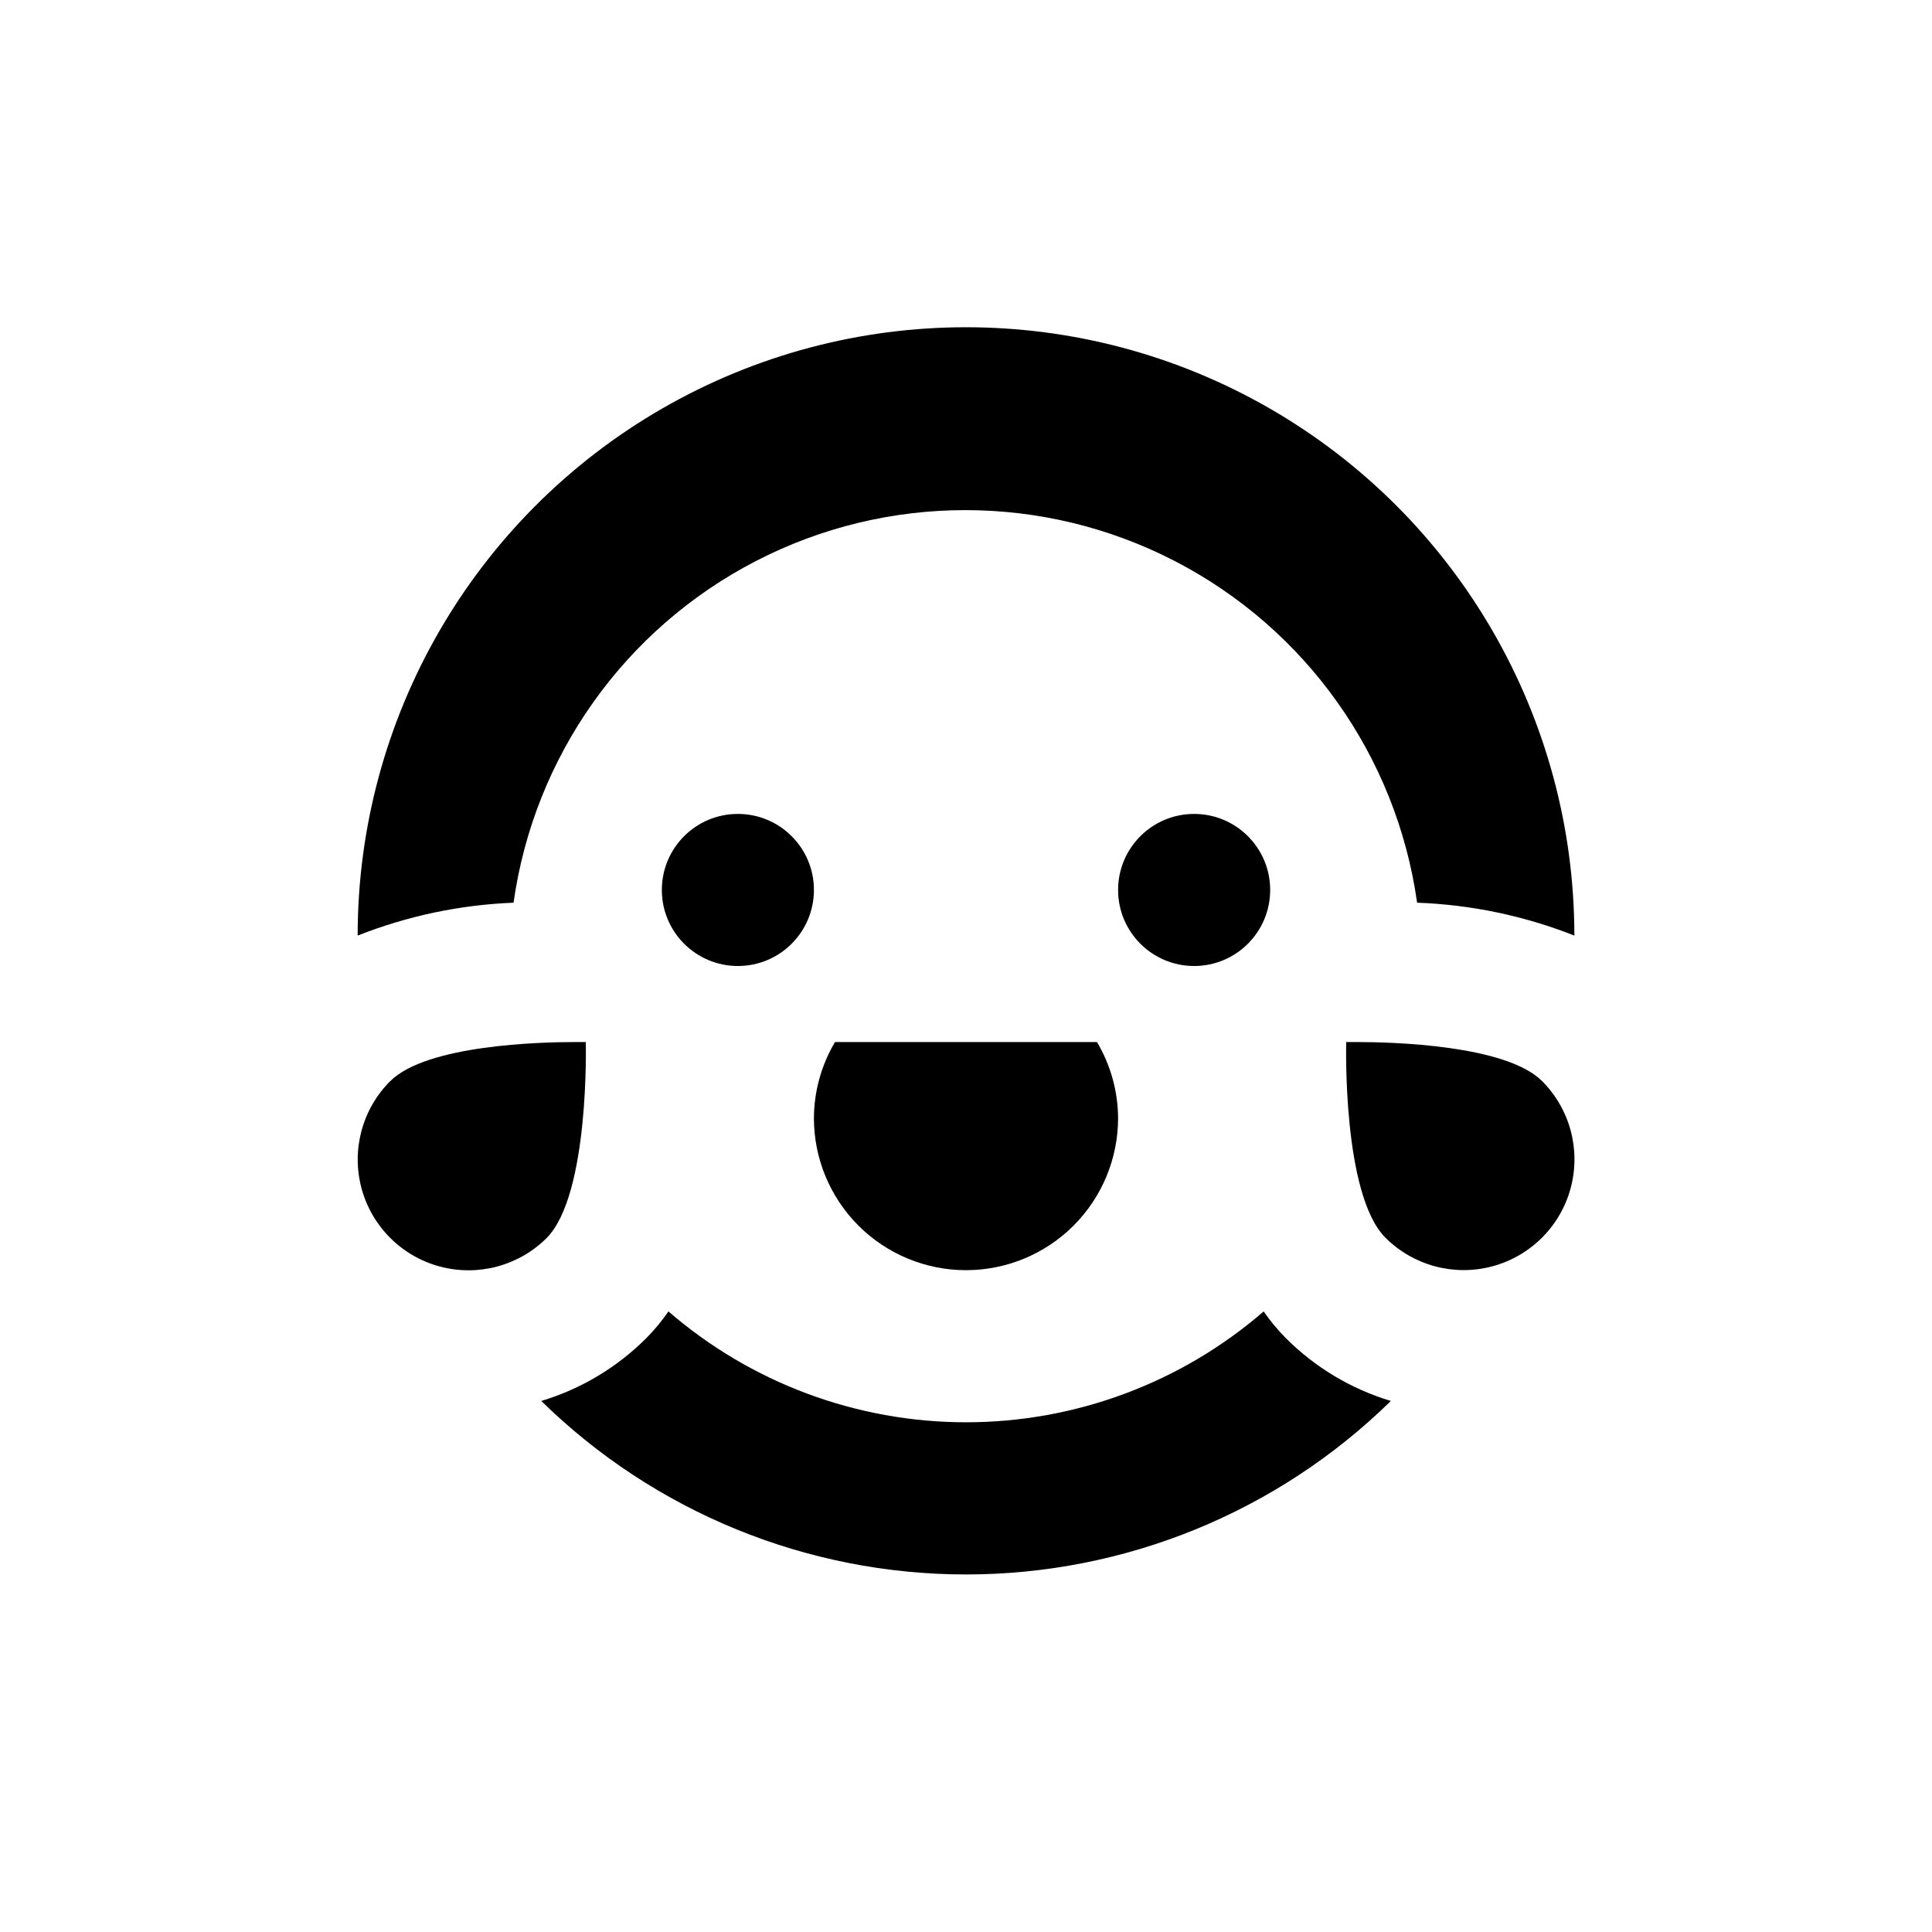
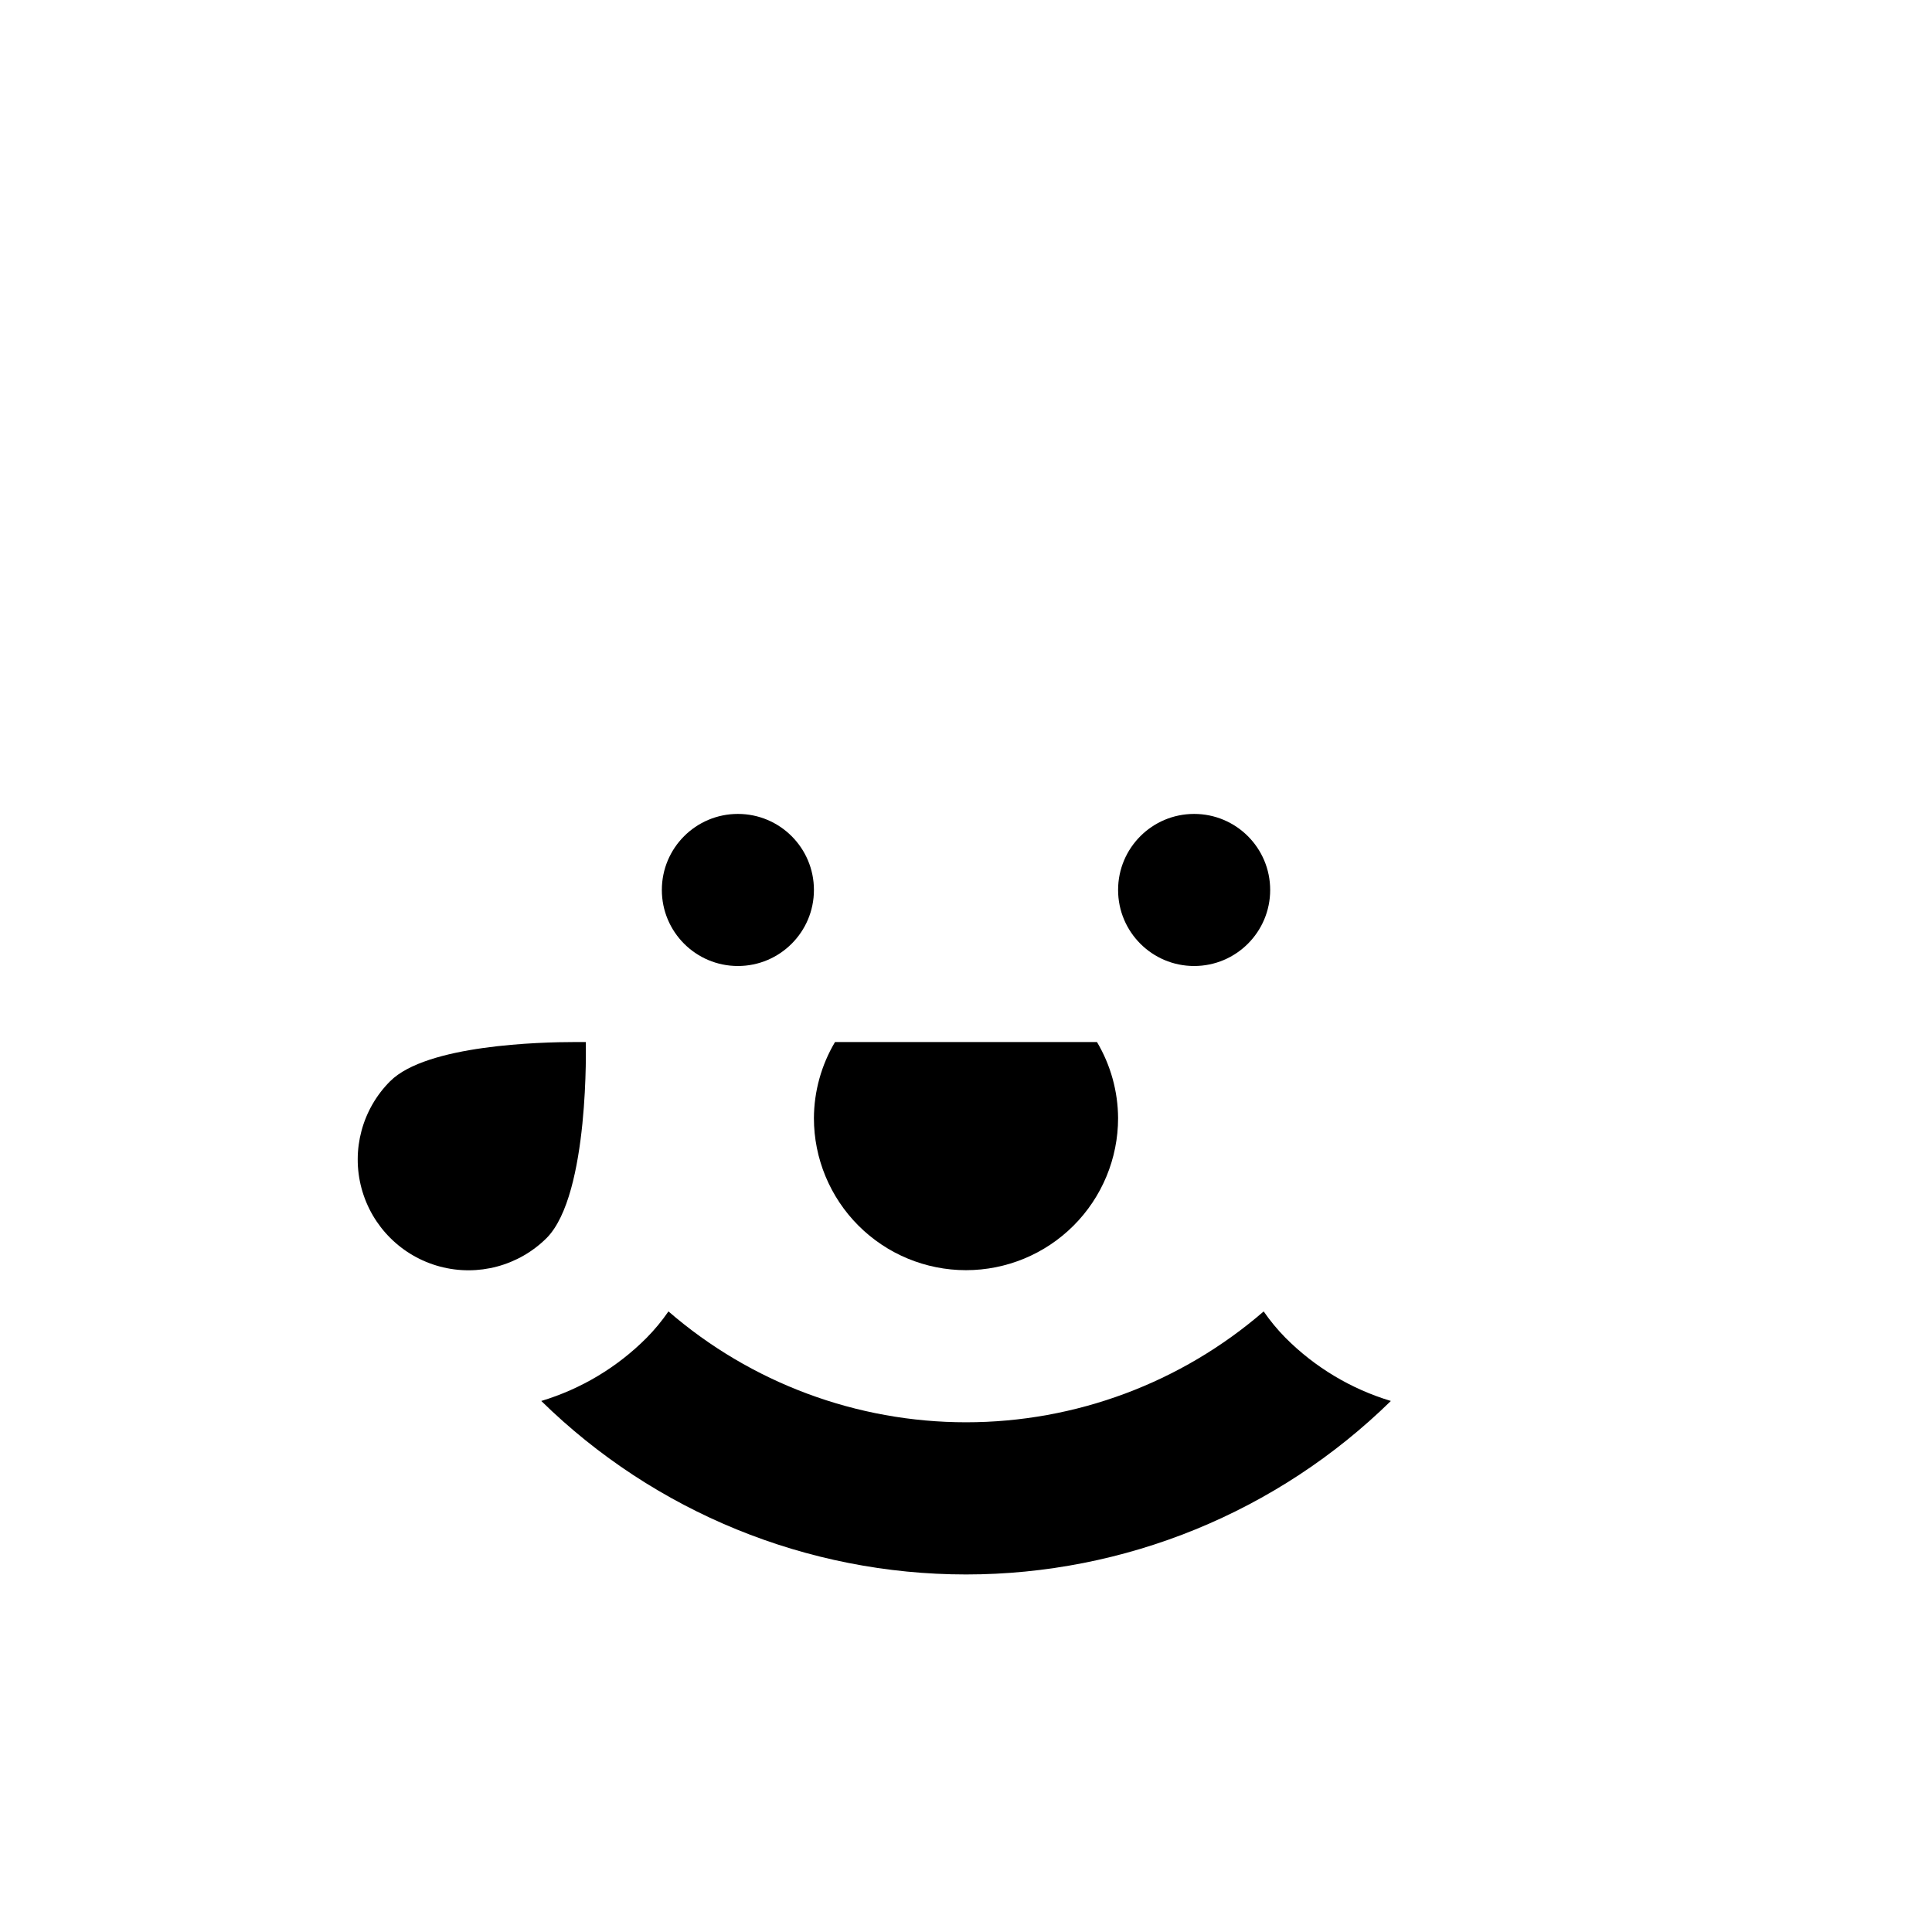
<svg xmlns="http://www.w3.org/2000/svg" fill="#000000" width="800px" height="800px" version="1.1" viewBox="144 144 512 512">
  <g>
-     <path d="m561.22 391.94c0-57.598-30.73-110.82-80.609-139.62-49.883-28.797-111.34-28.797-161.22 0-49.883 28.801-80.609 82.023-80.609 139.62 13.18-5.211 27.148-8.156 41.312-8.715 5.469-38.809 29.406-72.555 64.223-90.543 34.816-17.992 76.195-17.992 111.01 0 34.816 17.988 58.754 51.734 64.223 90.543 14.285 0.52 28.375 3.465 41.668 8.715z" />
    <path d="m478.89 491.54c-21.906 18.953-49.906 29.379-78.871 29.379-28.965 0-56.965-10.426-78.871-29.379-1.723 2.5-3.66 4.844-5.793 7.004-7.773 7.805-17.367 13.551-27.91 16.727 30.059 29.469 70.477 45.977 112.57 45.977 42.098 0 82.516-16.508 112.58-45.977-10.547-3.176-20.141-8.922-27.914-16.727-2.133-2.16-4.07-4.504-5.793-7.004z" />
    <path d="m400 480.61c10.688 0 20.941-4.246 28.5-11.805 7.559-7.559 11.805-17.812 11.805-28.5-0.039-7.098-1.973-14.055-5.594-20.152h-69.426c-3.621 6.098-5.551 13.055-5.59 20.152 0 10.688 4.246 20.941 11.805 28.5 7.559 7.559 17.809 11.805 28.5 11.805z" />
    <path d="m359.7 379.85c0 11.129-9.023 20.152-20.152 20.152-11.133 0-20.152-9.023-20.152-20.152 0-11.133 9.02-20.152 20.152-20.152 11.129 0 20.152 9.02 20.152 20.152" />
    <path d="m480.61 379.85c0 11.129-9.023 20.152-20.152 20.152-11.133 0-20.152-9.023-20.152-20.152 0-11.133 9.02-20.152 20.152-20.152 11.129 0 20.152 9.02 20.152 20.152" />
-     <path d="m503.58 420.15h-2.82s-1.109 40.305 10.379 51.844v-0.004c7.414 7.418 18.223 10.312 28.352 7.598 10.133-2.715 18.043-10.625 20.758-20.758 2.715-10.129-0.18-20.938-7.598-28.352-9.621-9.574-39.75-10.328-49.07-10.328z" />
-     <path d="m299.24 420.15h-2.769c-9.32 0-39.449 0.754-49.07 10.379h-0.004c-7.414 7.414-10.312 18.223-7.598 28.352 2.715 10.133 10.629 18.043 20.758 20.758 10.129 2.715 20.938-0.18 28.355-7.598 11.383-11.586 10.328-51.891 10.328-51.891z" />
+     <path d="m299.24 420.15h-2.769c-9.32 0-39.449 0.754-49.07 10.379h-0.004c-7.414 7.414-10.312 18.223-7.598 28.352 2.715 10.133 10.629 18.043 20.758 20.758 10.129 2.715 20.938-0.18 28.355-7.598 11.383-11.586 10.328-51.891 10.328-51.891" />
  </g>
</svg>